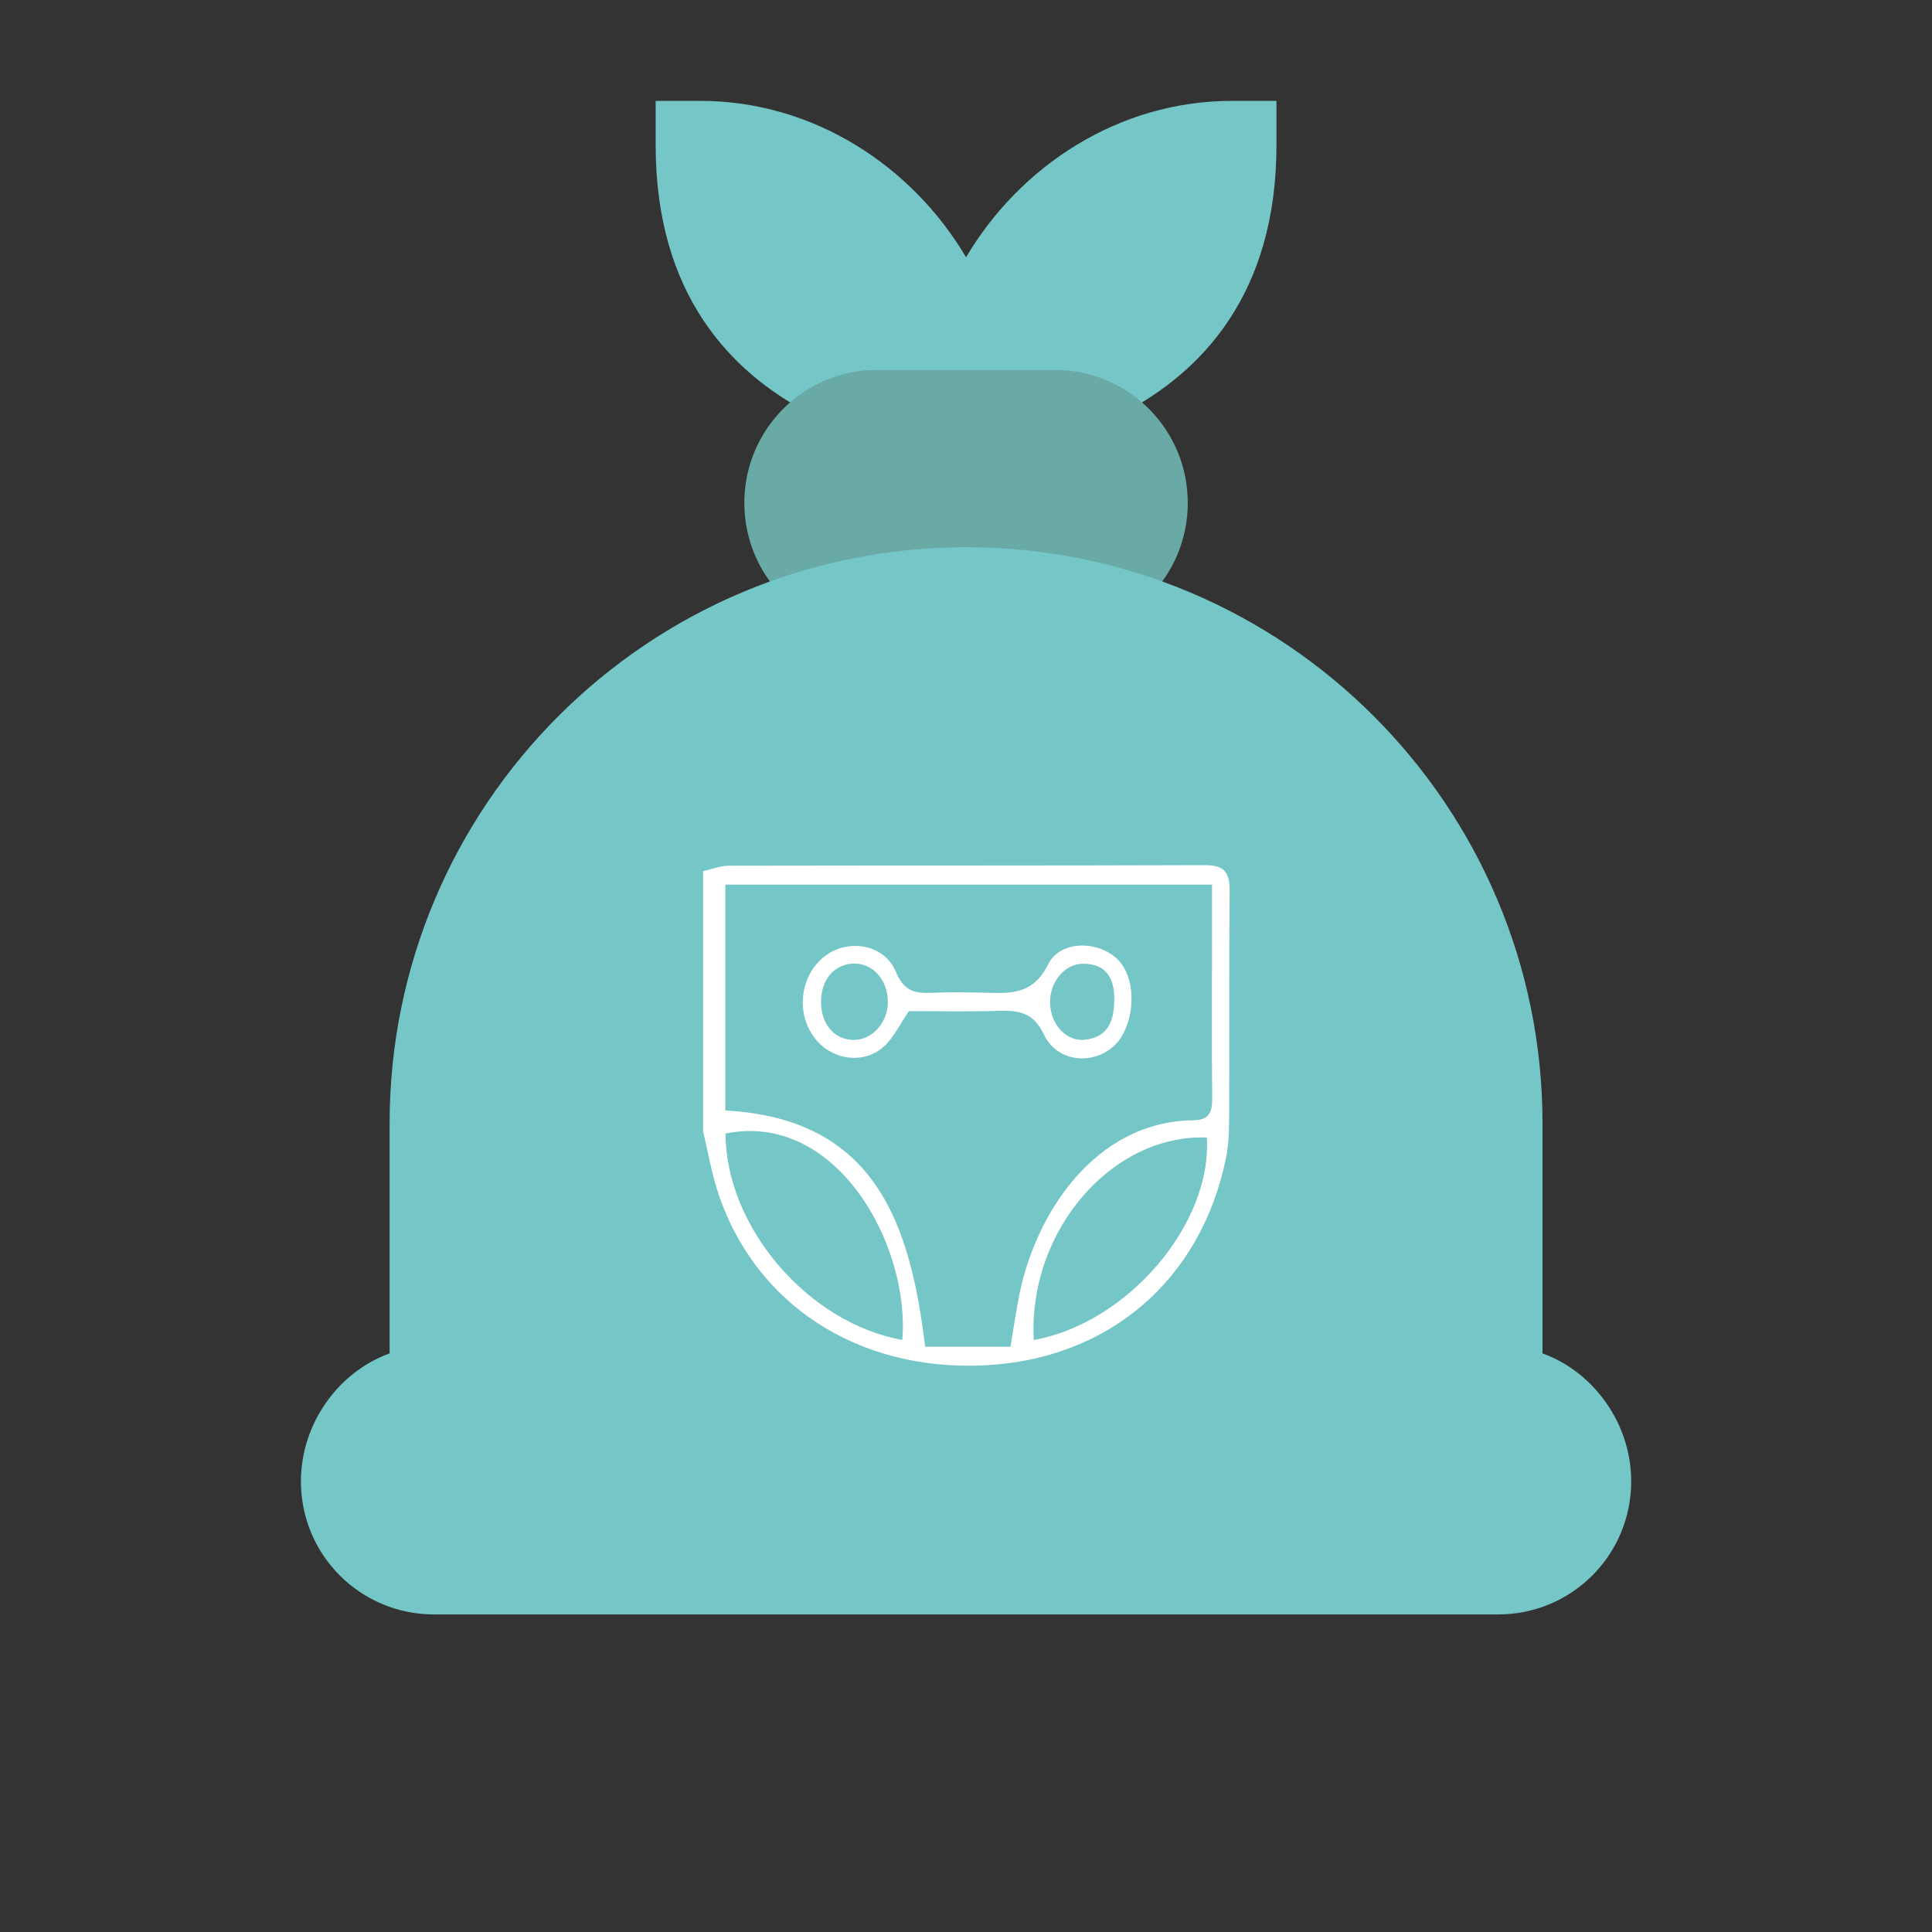
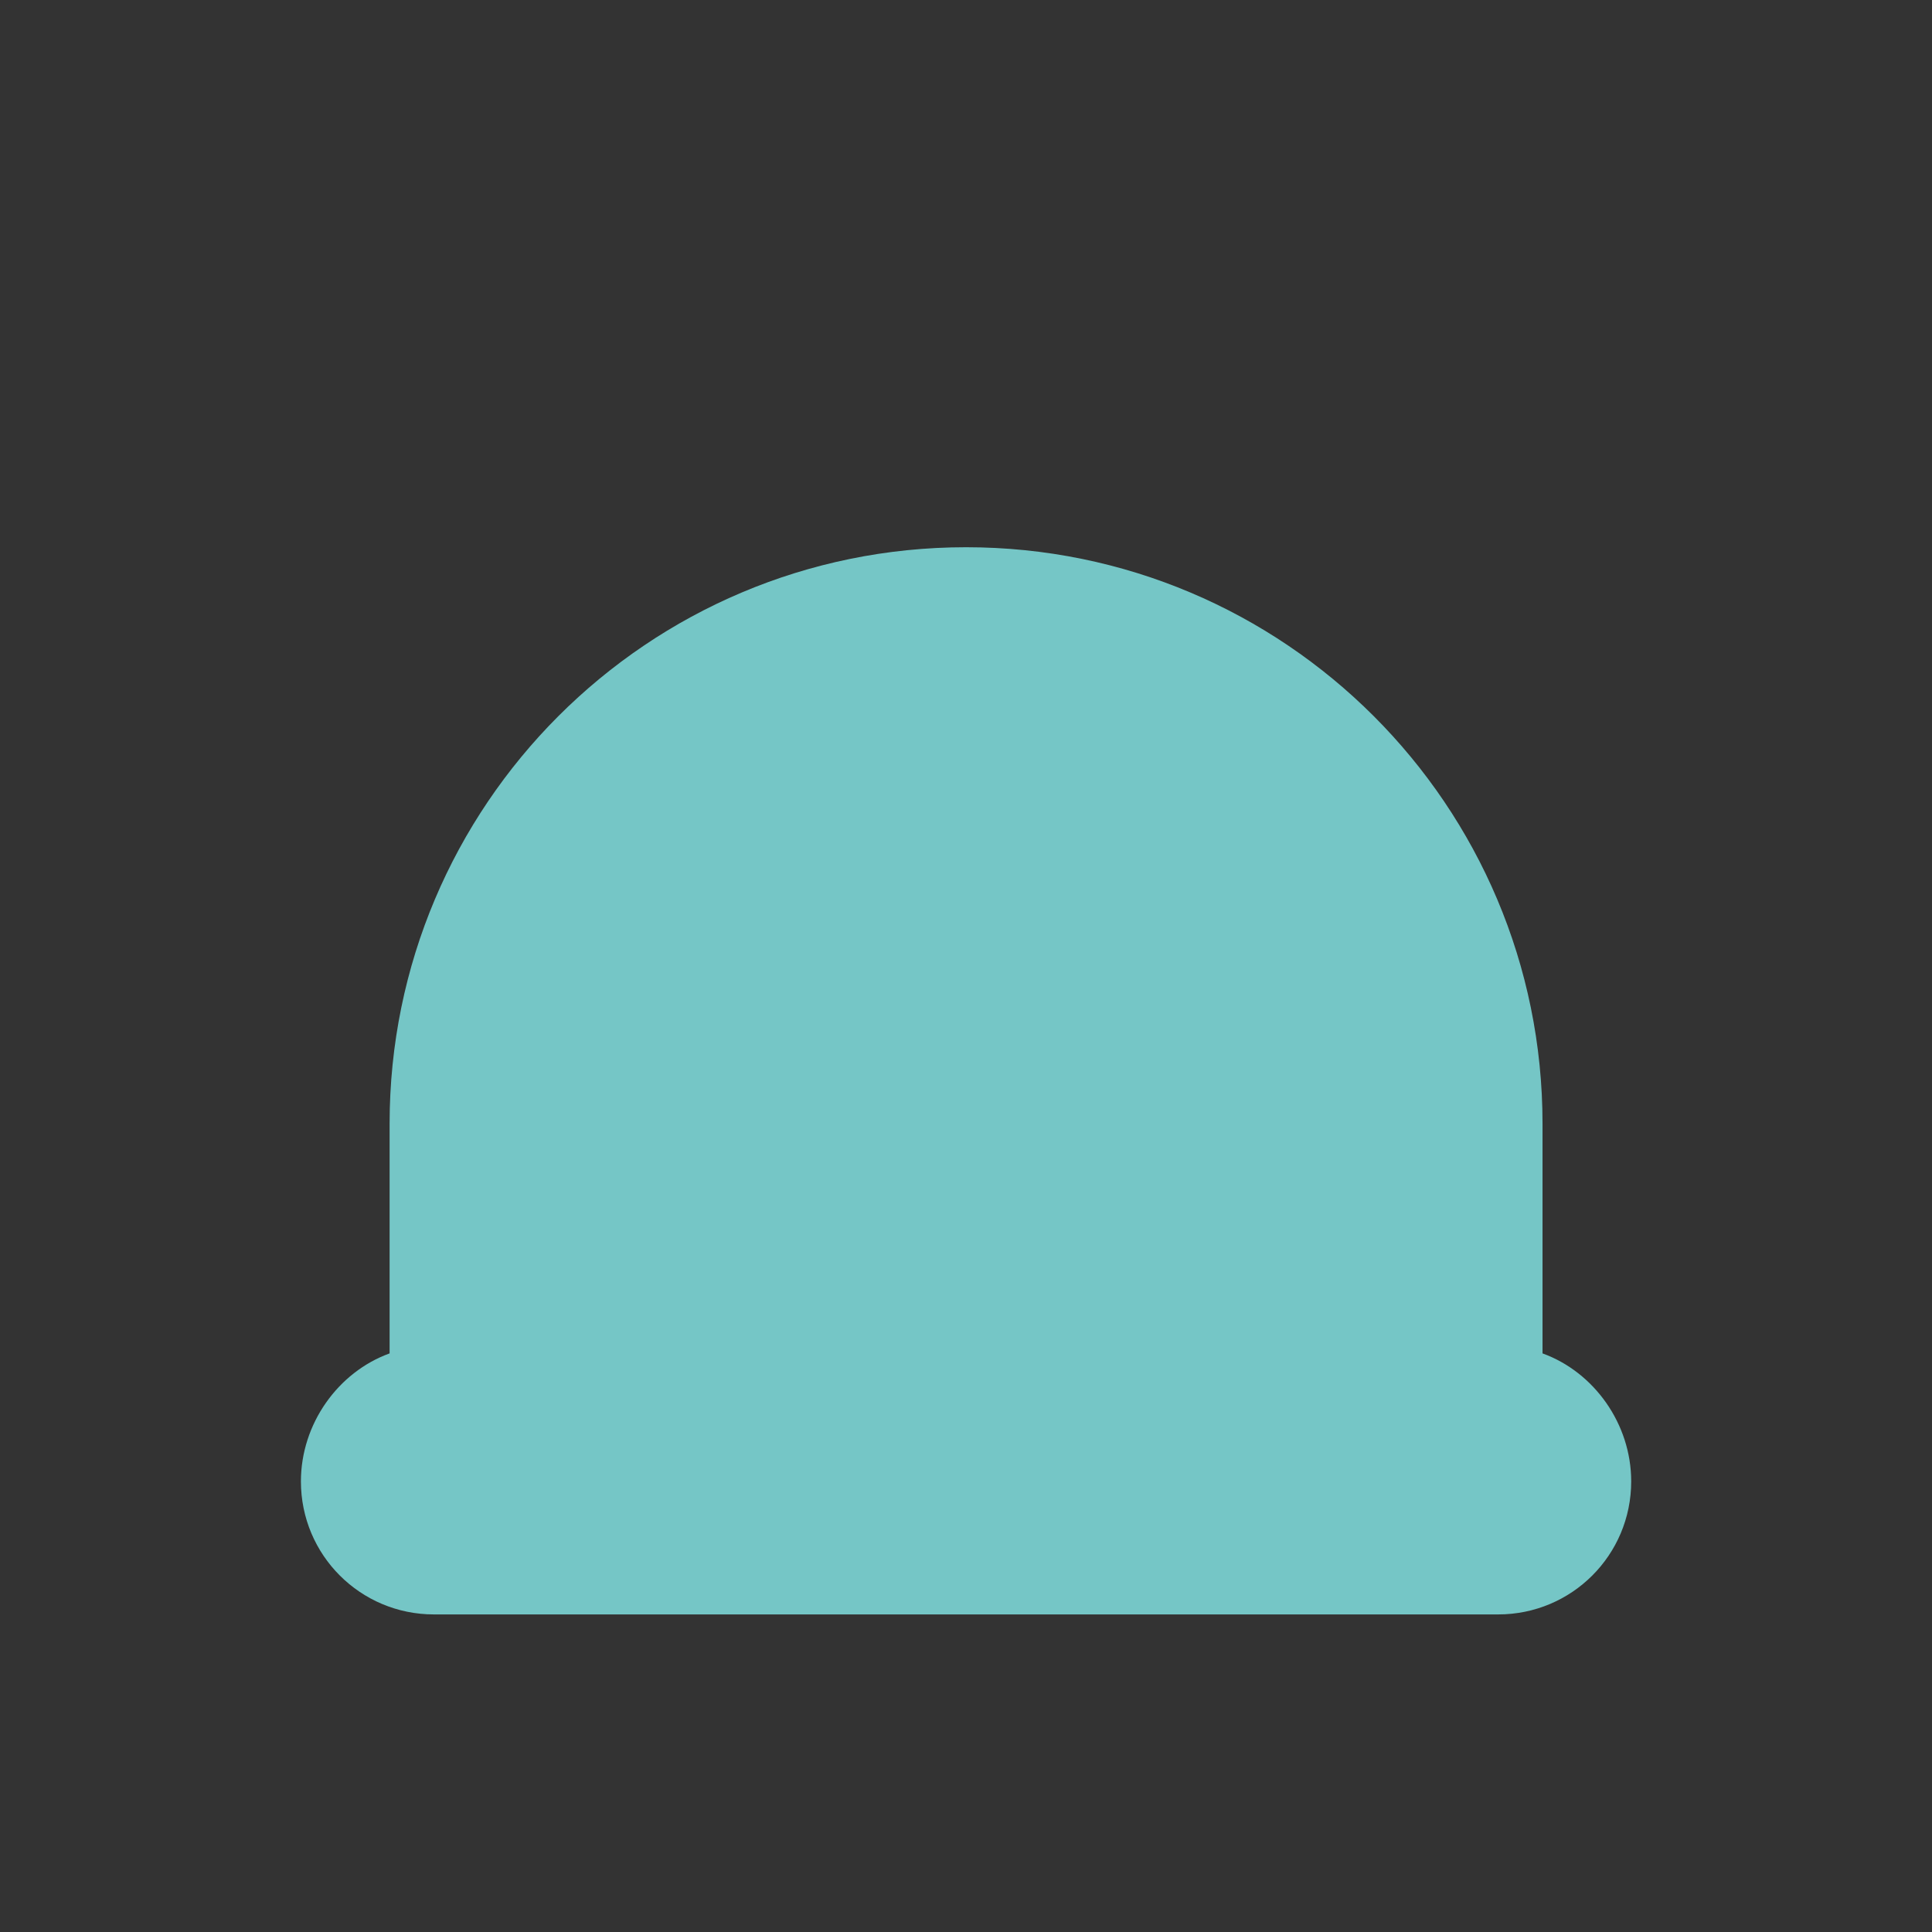
<svg xmlns="http://www.w3.org/2000/svg" version="1.1" id="Layer_1" x="0px" y="0px" width="512px" height="512px" viewBox="0 0 512 512" enable-background="new 0 0 512 512" xml:space="preserve">
  <rect x="0" y="0" width="512" height="512" fill="#333333" stroke="none" />
-   <path fill="#75C6C6" d="M326.523,26.728c-30.084,0-56.172,17.235-70.508,41.442c-14.337-24.207-40.424-41.442-70.509-41.442h-11.751  v11.751c0,79.204,79.909,81.868,82.26,83.043c2.349-1.175,82.258-3.839,82.258-83.043V26.728H326.523z" />
-   <path fill="#69AAA7" d="M314.771,133.273c0,19.506-15.746,35.254-35.254,35.254h-47.005c-19.508,0-35.254-15.748-35.254-35.254  c0-19.508,15.747-35.254,35.254-35.254h47.005C299.025,98.019,314.771,113.765,314.771,133.273z" />
  <path fill="#75C6C6" d="M432.285,392.586c0,19.507-15.746,35.254-35.254,35.254H114.999c-19.507,0-35.253-15.747-35.253-35.254  c0-15.278,9.871-28.987,23.502-33.923v-60.872c0-84.375,68.392-152.767,152.768-152.767c84.375,0,152.768,68.392,152.768,152.767  v60.872C422.415,363.599,432.285,377.308,432.285,392.586z" />
  <g>
-     <path fill="#FFFFFF" d="M186.323,299.751c0-22.965,0-45.929,0-68.891c2.295-0.5,4.59-1.431,6.886-1.435   c42.028-0.089,84.057,0,126.086-0.151c5.068-0.017,6.615,1.849,6.57,6.708c-0.182,19.34-0.036,38.685-0.123,58.027   c-0.02,4.283,0.02,8.669-0.833,12.83c-6.621,32.428-31.052,53.334-63.937,54.983c-33.618,1.687-61.198-16.249-70.845-46.271   C188.477,310.409,187.573,305.024,186.323,299.751z M267.784,356.914c0.729-4.404,1.329-8.385,2.055-12.343   c4.251-23.156,20.567-47.44,46.47-47.688c4.279-0.042,4.976-2.328,4.937-5.994c-0.146-13.617-0.056-27.231-0.056-40.85   c0-5.163,0-10.326,0-15.595c-43.637,0-86.253,0-128.969,0c0,20.215,0,39.925,0,59.841c40.027,2.171,49.045,30.402,52.957,62.63   C253.033,356.914,260.348,356.914,267.784,356.914z M239.115,355.092c2.107-25.021-17.386-60.667-46.854-54.692   C192.388,325.235,214.13,350.613,239.115,355.092z M273.965,355.114c24.883-4.449,47.291-30.79,45.855-53.663   C294.664,300.527,272.412,326.204,273.965,355.114z" />
-     <path fill="#FFFFFF" d="M240.875,267.955c-2.484,3.615-4.035,7.008-6.568,9.324c-5.573,5.097-14.391,3.593-18.795-2.709   c-4.852-6.938-3.127-16.991,3.71-21.633c6.191-4.207,15.345-2.444,18.21,4.62c2.144,5.289,5.291,5.77,9.84,5.539   c4.292-0.215,8.603-0.103,12.904-0.031c6.965,0.111,13.383,1.016,17.604-7.524c3.262-6.603,13.742-6.282,18.693-0.989   c5.307,5.674,4.196,18.504-2.019,23.291c-5.769,4.441-14.495,3.313-17.802-3.681c-2.887-6.11-6.946-6.431-12.342-6.267   C256.438,268.131,248.551,267.955,240.875,267.955z M235.298,265.229c-0.175-5.783-4.15-10.057-9.177-9.871   c-5.148,0.191-8.627,4.417-8.541,10.369c0.089,5.944,3.803,10.026,8.971,9.857C231.429,275.424,235.464,270.646,235.298,265.229z    M278.275,265.836c0.158,5.684,4.289,10.21,9.217,9.703c6.494-0.667,7.793-5.469,7.808-10.846c0.009-5.48-2.215-9.359-8.354-9.289   C282.035,255.462,278.126,260.348,278.275,265.836z" />
-   </g>
+     </g>
</svg>